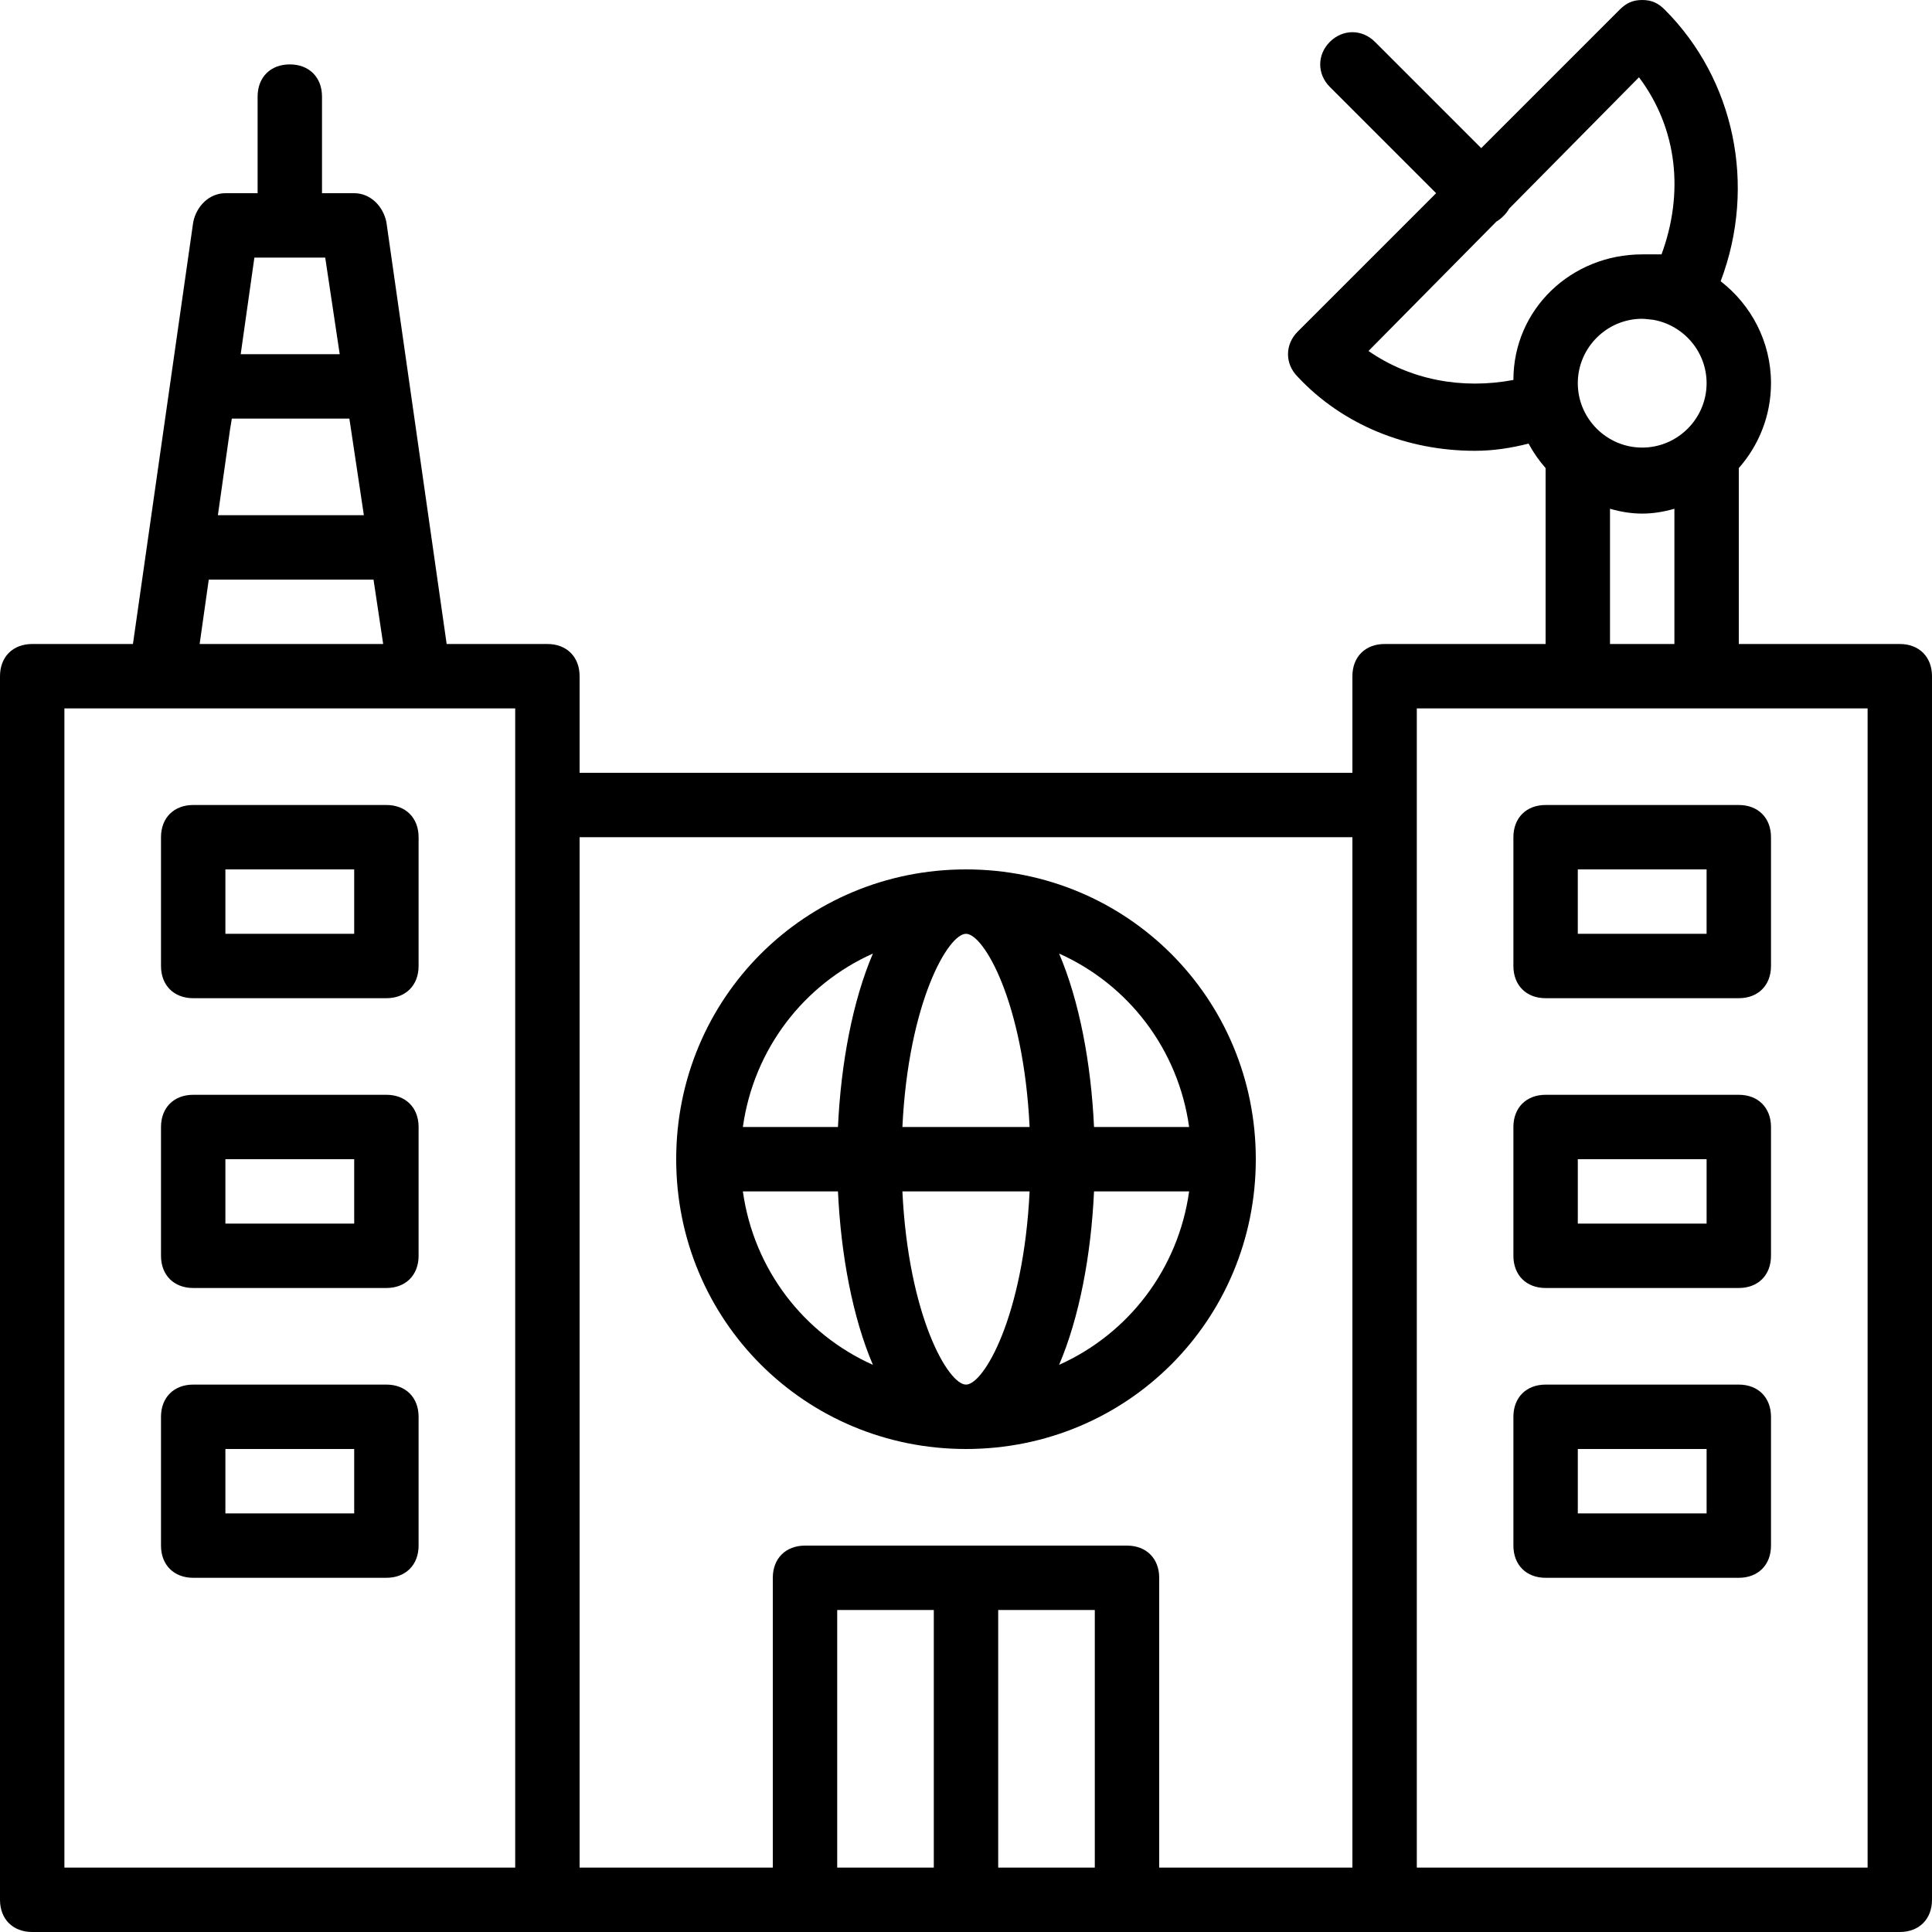
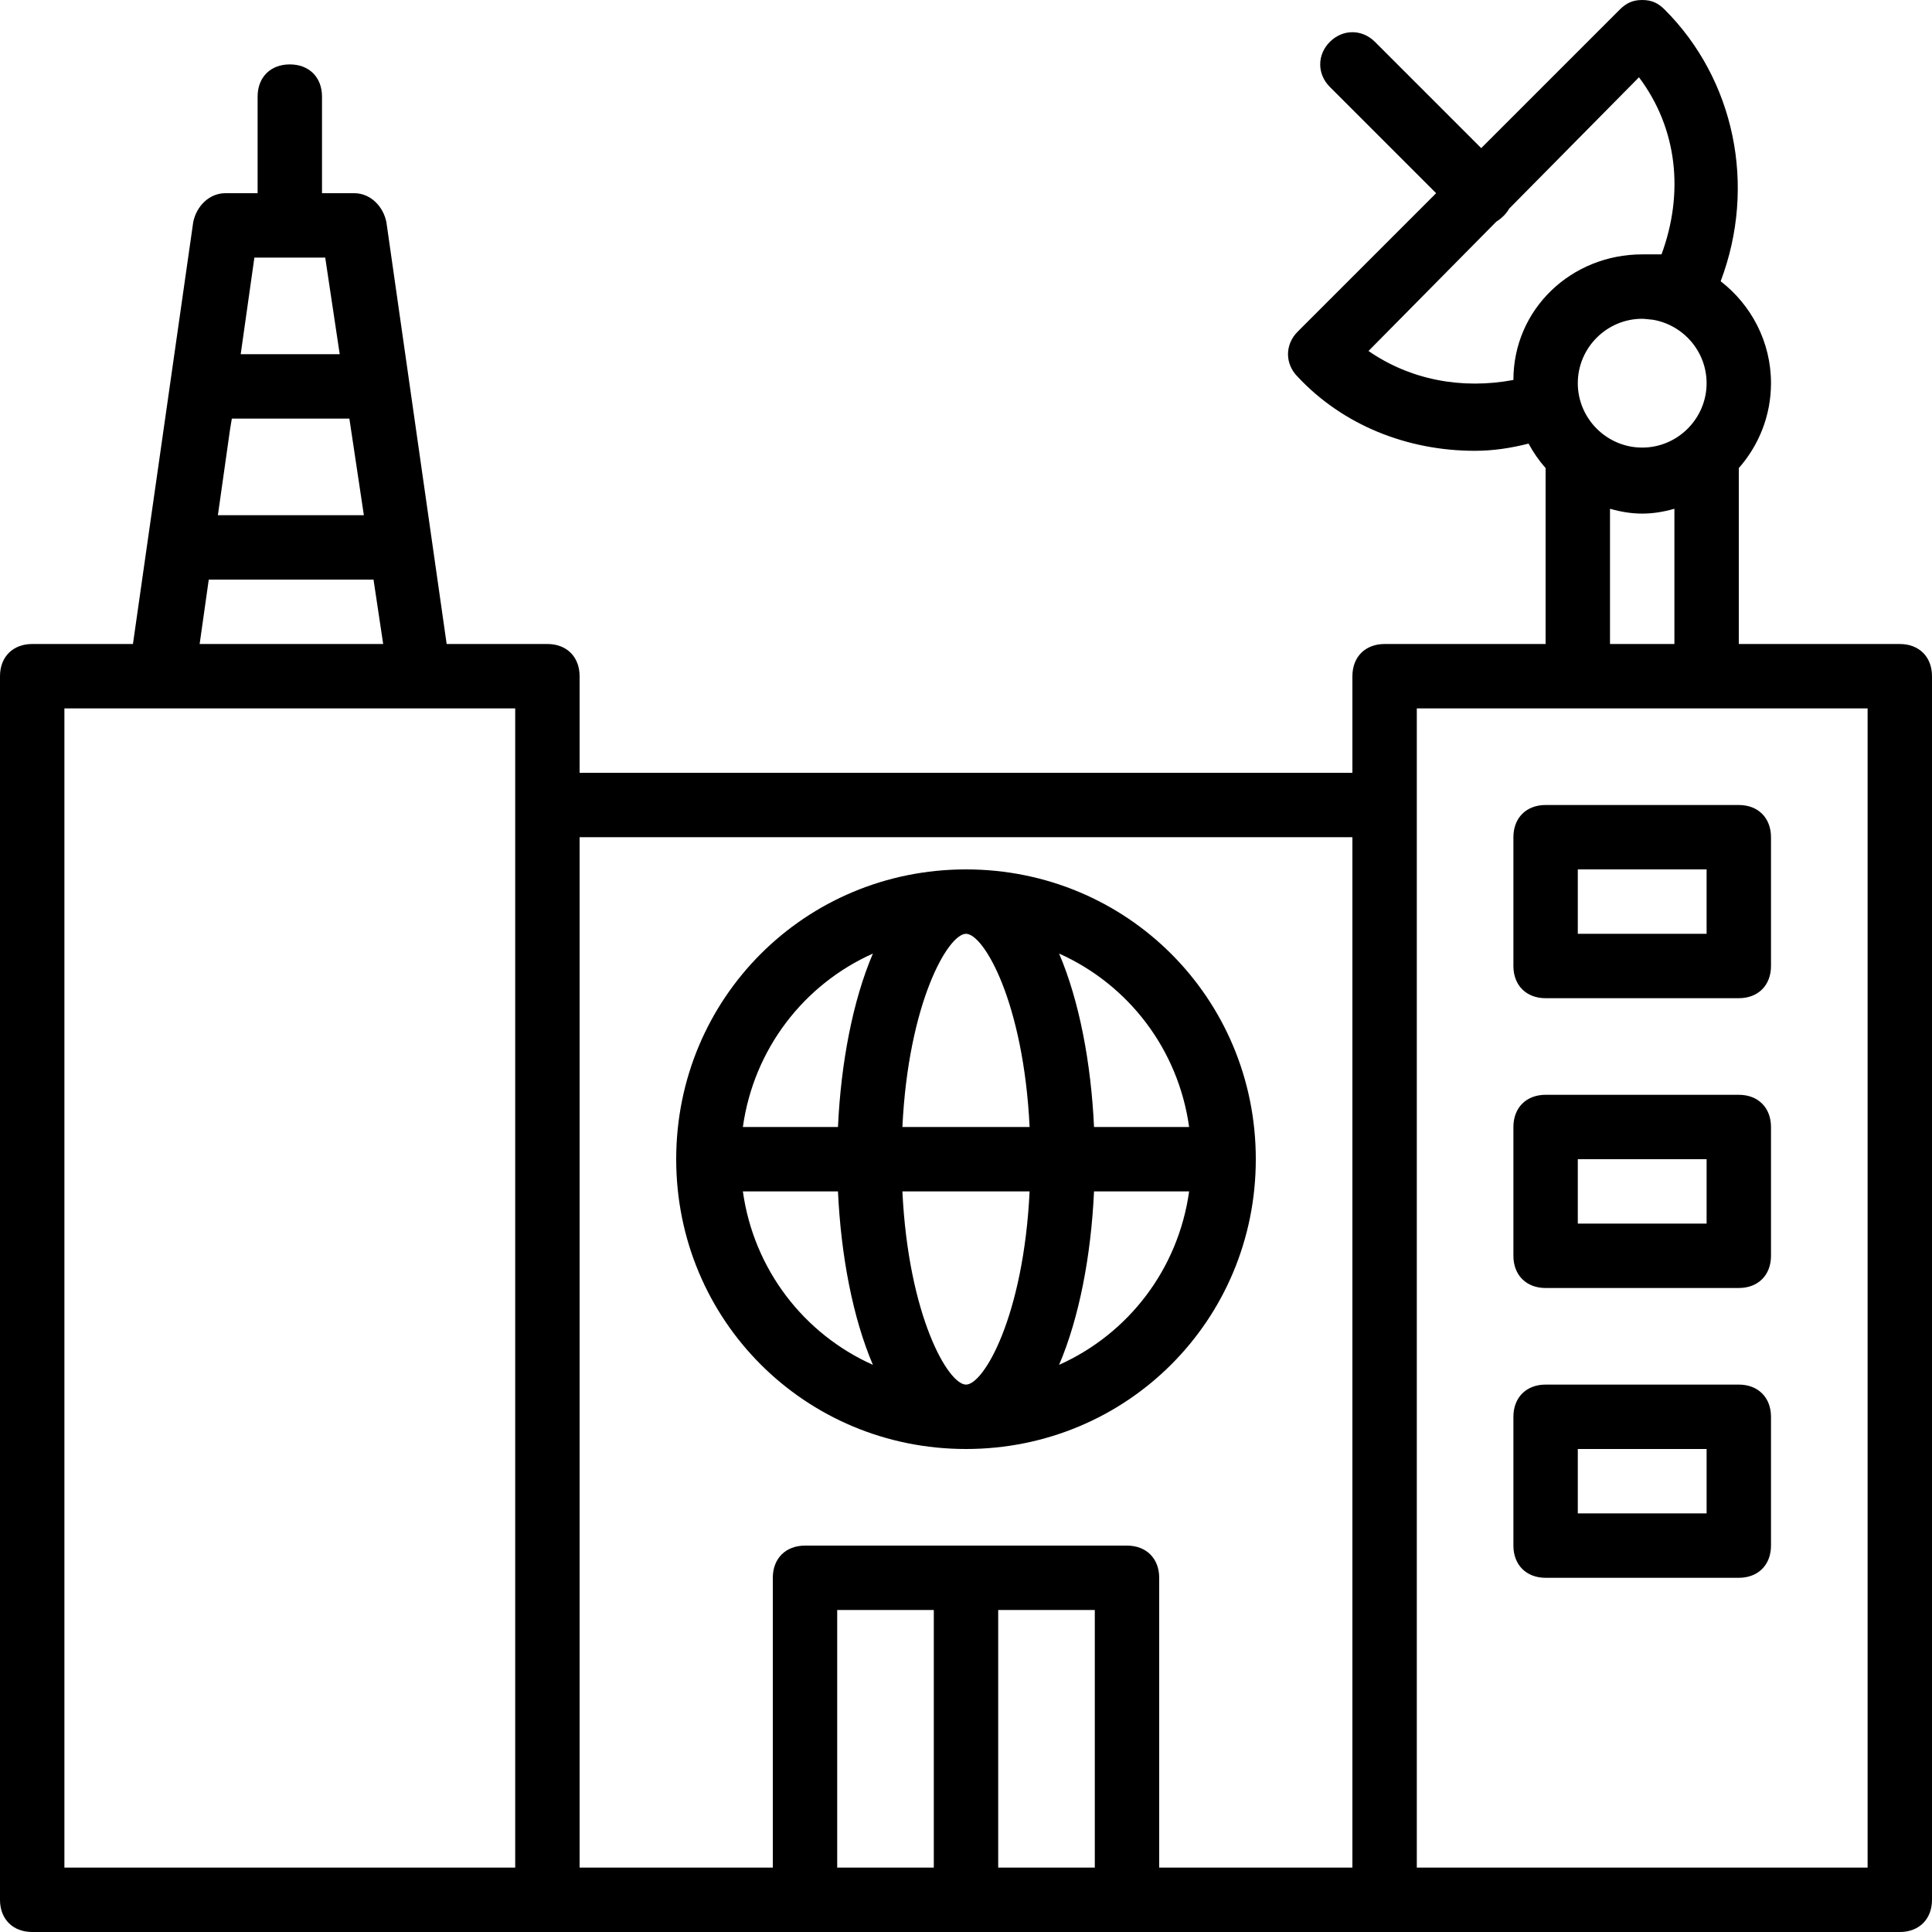
<svg xmlns="http://www.w3.org/2000/svg" fill="#000000" height="800px" width="800px" version="1.1" id="Layer_1" viewBox="0 0 512 512" xml:space="preserve">
  <g transform="translate(1 1)">
    <g>
      <g>
        <path d="M502.467,169.667H459.8V123.05c5.301-6.02,8.533-13.9,8.533-22.503c0-10.964-5.244-20.756-13.341-27.012     c9.61-25.368,3.635-53.52-14.819-71.974C438.467-0.147,436.76-1,434.2-1s-4.267,0.853-5.973,2.56l-36.693,36.693l-28.16-28.16     c-3.413-3.413-8.533-3.413-11.947,0c-3.413,3.413-3.413,8.533,0,11.947l28.16,28.16l-36.693,36.693     c-3.413,3.413-3.413,8.533,0,11.947c11.947,12.8,29.013,19.627,46.933,19.627c4.955,0,9.557-0.718,14.26-1.909     c1.253,2.339,2.772,4.515,4.513,6.492v46.617h-42.667c-5.12,0-8.533,3.413-8.533,8.533v25.6H152.6v-25.6     c0-5.12-3.413-8.533-8.533-8.533H117.37L101.4,57.88c-0.853-4.267-4.267-7.68-8.533-7.68h-8.533V24.6     c0-5.12-3.413-8.533-8.533-8.533s-8.533,3.413-8.533,8.533v25.6h-8.533c-4.267,0-7.68,3.413-8.533,7.68L34.231,169.667H7.533     C2.413,169.667-1,173.08-1,178.2v324.267c0,5.12,3.413,8.533,8.533,8.533h136.533h68.267h85.333h68.267h136.533     c5.12,0,8.533-3.413,8.533-8.533V178.2C511,173.08,507.587,169.667,502.467,169.667z M434.871,83.514     c0.57,0.045,1.327,0.131,2.208,0.23c8.025,1.381,14.187,8.399,14.187,16.803c0,9.387-7.68,17.067-17.067,17.067     s-17.067-7.68-17.067-17.067c0-9.387,7.68-17.067,17.067-17.067C434.427,83.48,434.647,83.505,434.871,83.514z M361.667,92.013     l33.88-34.283c0.683-0.4,1.322-0.918,1.96-1.557c0.585-0.585,1.062-1.222,1.446-1.89l34.394-34.803     c10.24,13.653,11.947,30.72,5.973,46.933c-1.707,0-3.413,0-5.12,0c-18.773,0-34.133,14.507-34.133,33.28     C386.413,102.253,372.76,99.693,361.667,92.013z M425.667,133.827c5.973,1.707,11.093,1.707,17.067,0v35.84h-17.067V133.827z      M95.427,135.533H56.742l3.224-22.755l0.474-2.844h31.147l3.84,25.598L95.427,135.533z M85.187,67.267l3.84,25.6h-26.24     l3.627-25.6H85.187z M54.324,152.6h43.662l2.56,17.067h-48.64L54.324,152.6z M16.067,186.733h25.6h68.267h25.6v25.6v281.6H16.067     V186.733z M152.6,220.867h204.8v273.067h-51.2v-76.8c0-5.12-3.413-8.533-8.533-8.533h-85.333c-5.12,0-8.533,3.413-8.533,8.533     v76.8h-51.2V220.867z M220.867,425.667h25.6v68.267h-25.6V425.667z M263.533,493.933v-68.267h25.6v68.267H263.533z      M493.933,493.933H374.467v-281.6v-25.6h42.667h34.133h42.667V493.933z" />
-         <path d="M101.4,212.333H50.2c-5.12,0-8.533,3.413-8.533,8.533V255c0,5.12,3.413,8.533,8.533,8.533h51.2     c5.12,0,8.533-3.413,8.533-8.533v-34.133C109.933,215.747,106.52,212.333,101.4,212.333z M92.867,246.467H58.733V229.4h34.133     V246.467z" />
-         <path d="M101.4,289.133H50.2c-5.12,0-8.533,3.413-8.533,8.533V331.8c0,5.12,3.413,8.533,8.533,8.533h51.2     c5.12,0,8.533-3.413,8.533-8.533v-34.133C109.933,292.547,106.52,289.133,101.4,289.133z M92.867,323.267H58.733V306.2h34.133     V323.267z" />
-         <path d="M101.4,365.933H50.2c-5.12,0-8.533,3.413-8.533,8.533V408.6c0,5.12,3.413,8.533,8.533,8.533h51.2     c5.12,0,8.533-3.413,8.533-8.533v-34.133C109.933,369.347,106.52,365.933,101.4,365.933z M92.867,400.067H58.733V383h34.133     V400.067z" />
        <path d="M400.067,220.867V255c0,5.12,3.413,8.533,8.533,8.533h51.2c5.12,0,8.533-3.413,8.533-8.533v-34.133     c0-5.12-3.413-8.533-8.533-8.533h-51.2C403.48,212.333,400.067,215.747,400.067,220.867z M417.133,229.4h34.133v17.067h-34.133     V229.4z" />
        <path d="M459.8,289.133h-51.2c-5.12,0-8.533,3.413-8.533,8.533V331.8c0,5.12,3.413,8.533,8.533,8.533h51.2     c5.12,0,8.533-3.413,8.533-8.533v-34.133C468.333,292.547,464.92,289.133,459.8,289.133z M451.267,323.267h-34.133V306.2h34.133     V323.267z" />
        <path d="M459.8,365.933h-51.2c-5.12,0-8.533,3.413-8.533,8.533V408.6c0,5.12,3.413,8.533,8.533,8.533h51.2     c5.12,0,8.533-3.413,8.533-8.533v-34.133C468.333,369.347,464.92,365.933,459.8,365.933z M451.267,400.067h-34.133V383h34.133     V400.067z" />
        <path d="M255,383c42.667,0,76.8-34.133,76.8-76.8s-34.133-76.8-76.8-76.8c-42.667,0-76.8,34.133-76.8,76.8S212.333,383,255,383z      M195.869,314.733h25.202c0.787,17.026,3.922,33.475,9.257,45.965C212.02,352.504,198.76,335.414,195.869,314.733z M255,246.467     c4.727,0,15.264,18.194,16.856,51.2h-33.712C239.736,264.661,250.273,246.467,255,246.467z M271.856,314.733     c-1.592,33.006-12.129,51.2-16.856,51.2s-15.264-18.194-16.856-51.2H271.856z M279.672,360.698     c5.335-12.49,8.47-28.938,9.257-45.965h25.202C311.24,335.414,297.98,352.504,279.672,360.698z M314.131,297.667h-25.202     c-0.787-17.026-3.922-33.475-9.257-45.965C297.98,259.896,311.24,276.986,314.131,297.667z M230.328,251.702     c-5.335,12.49-8.47,28.938-9.257,45.965h-25.202C198.76,276.986,212.02,259.896,230.328,251.702z" />
      </g>
    </g>
  </g>
</svg>